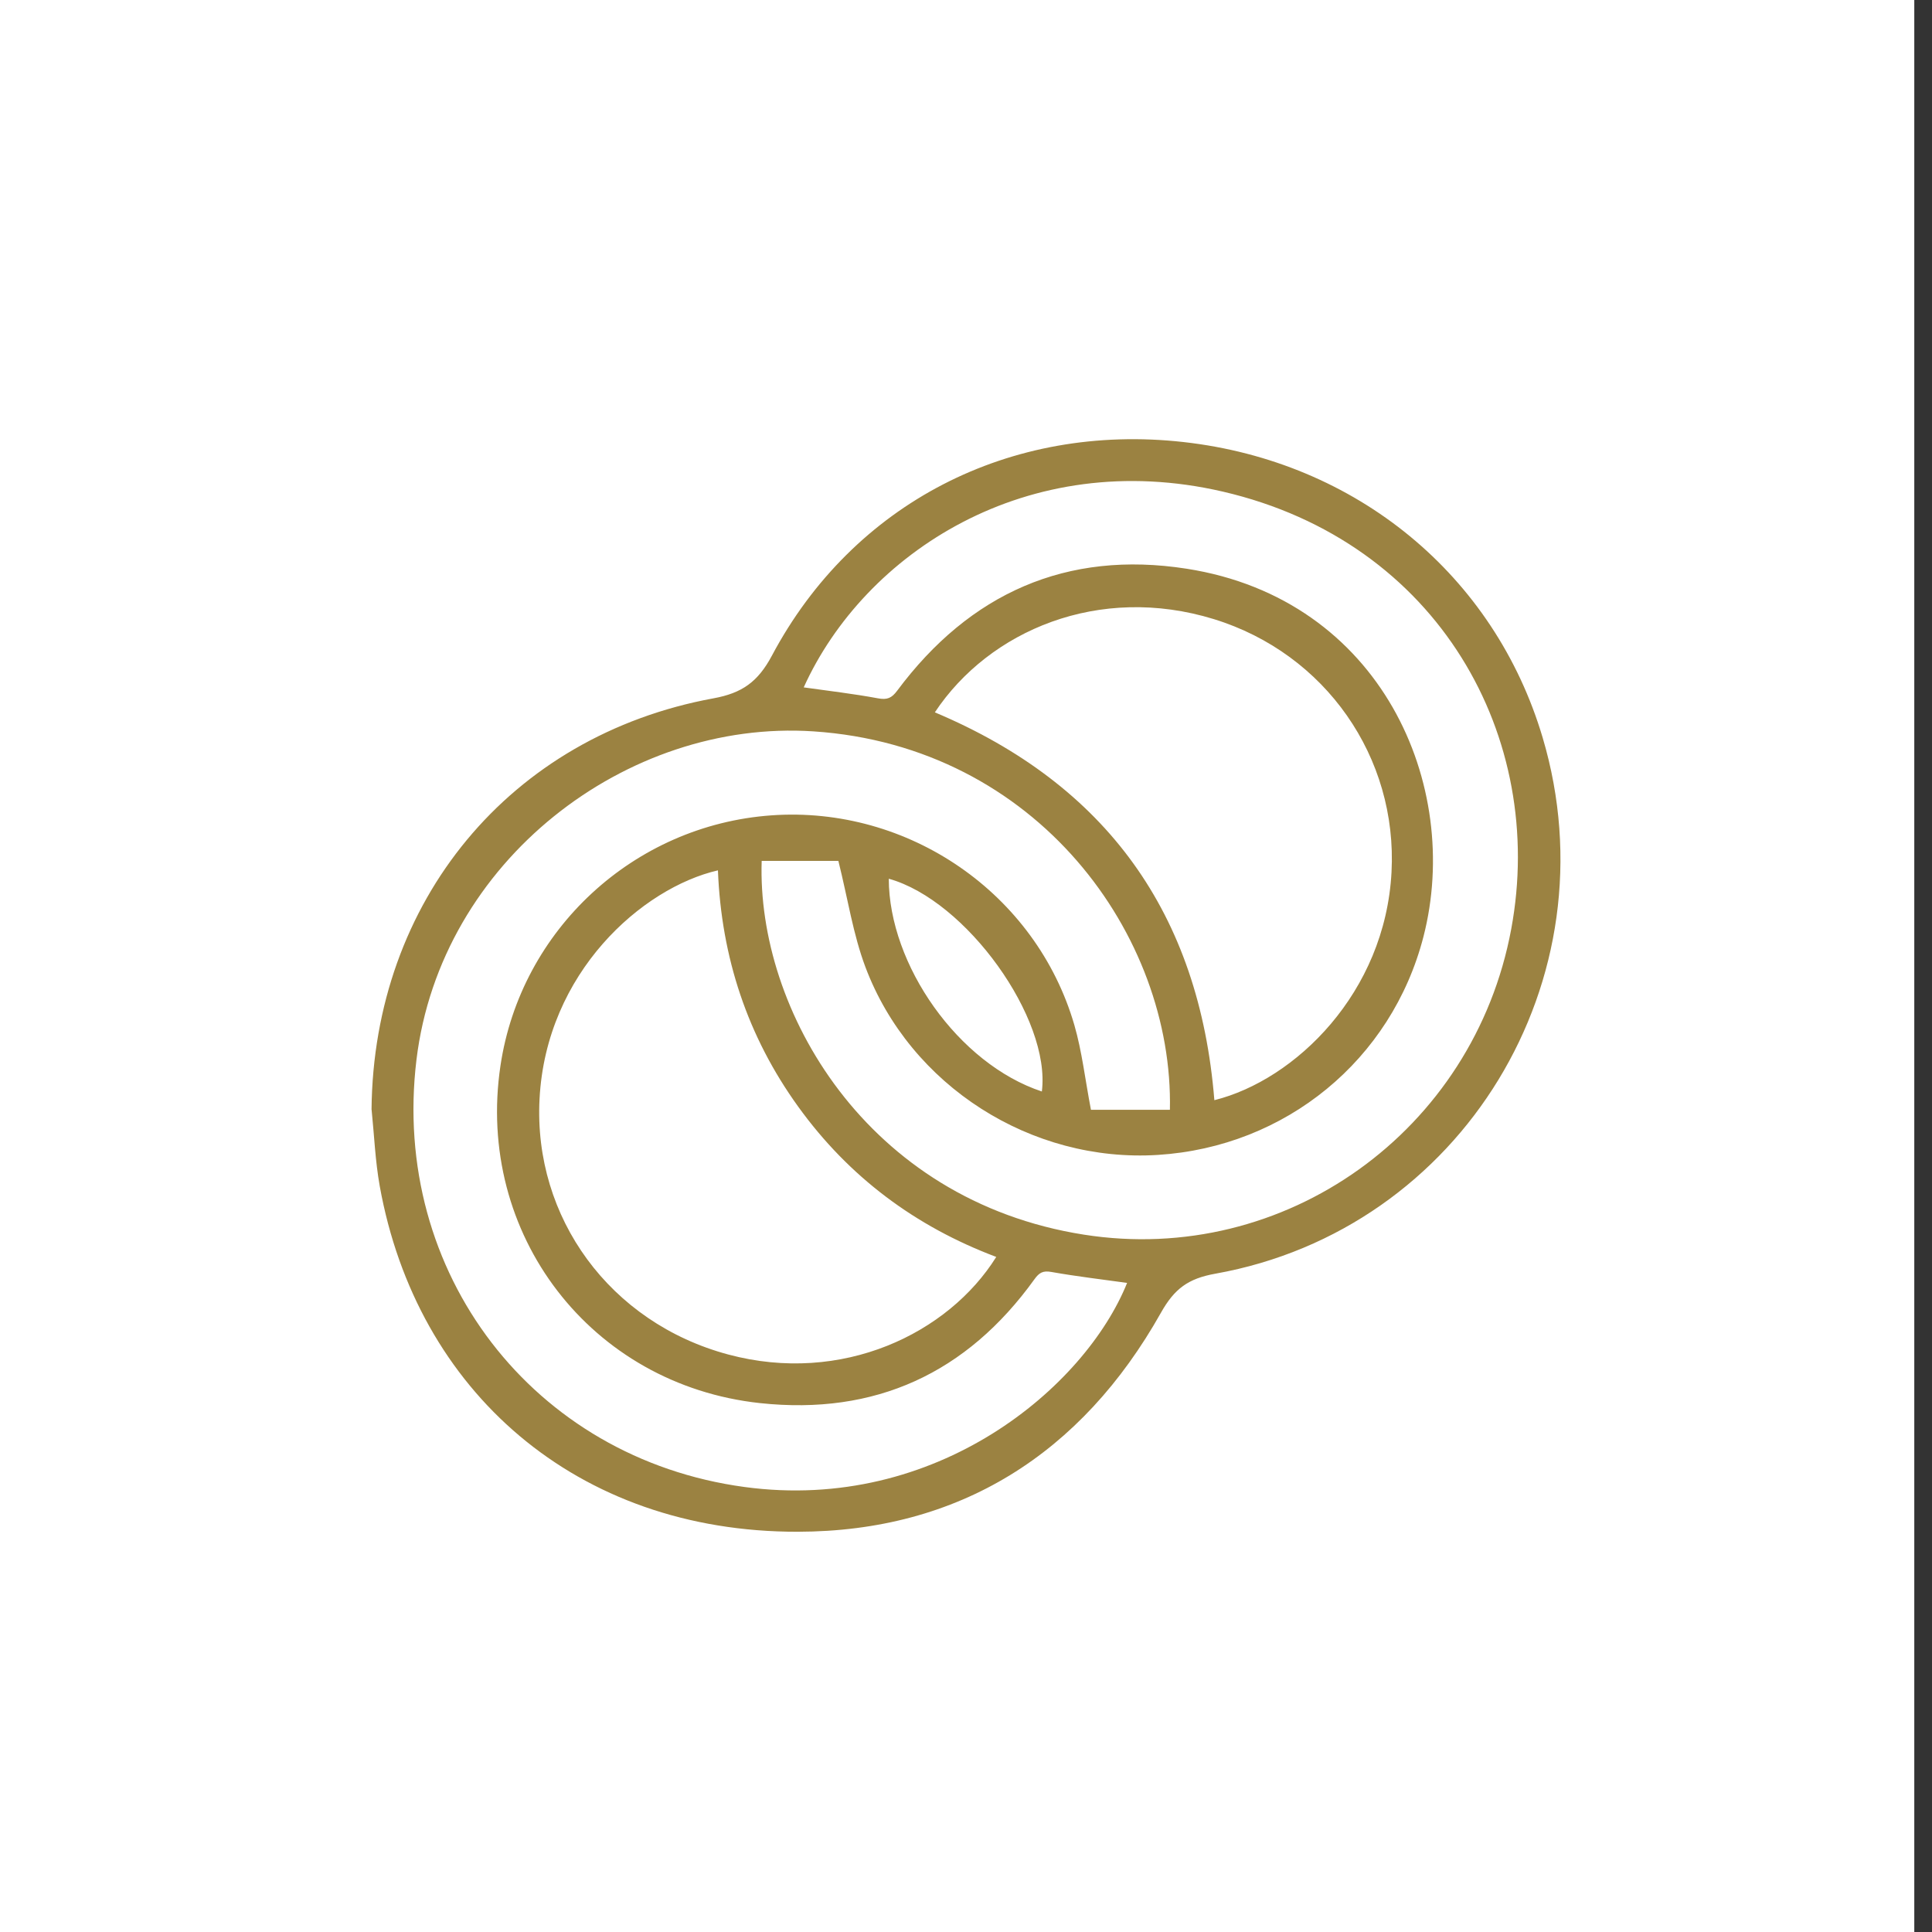
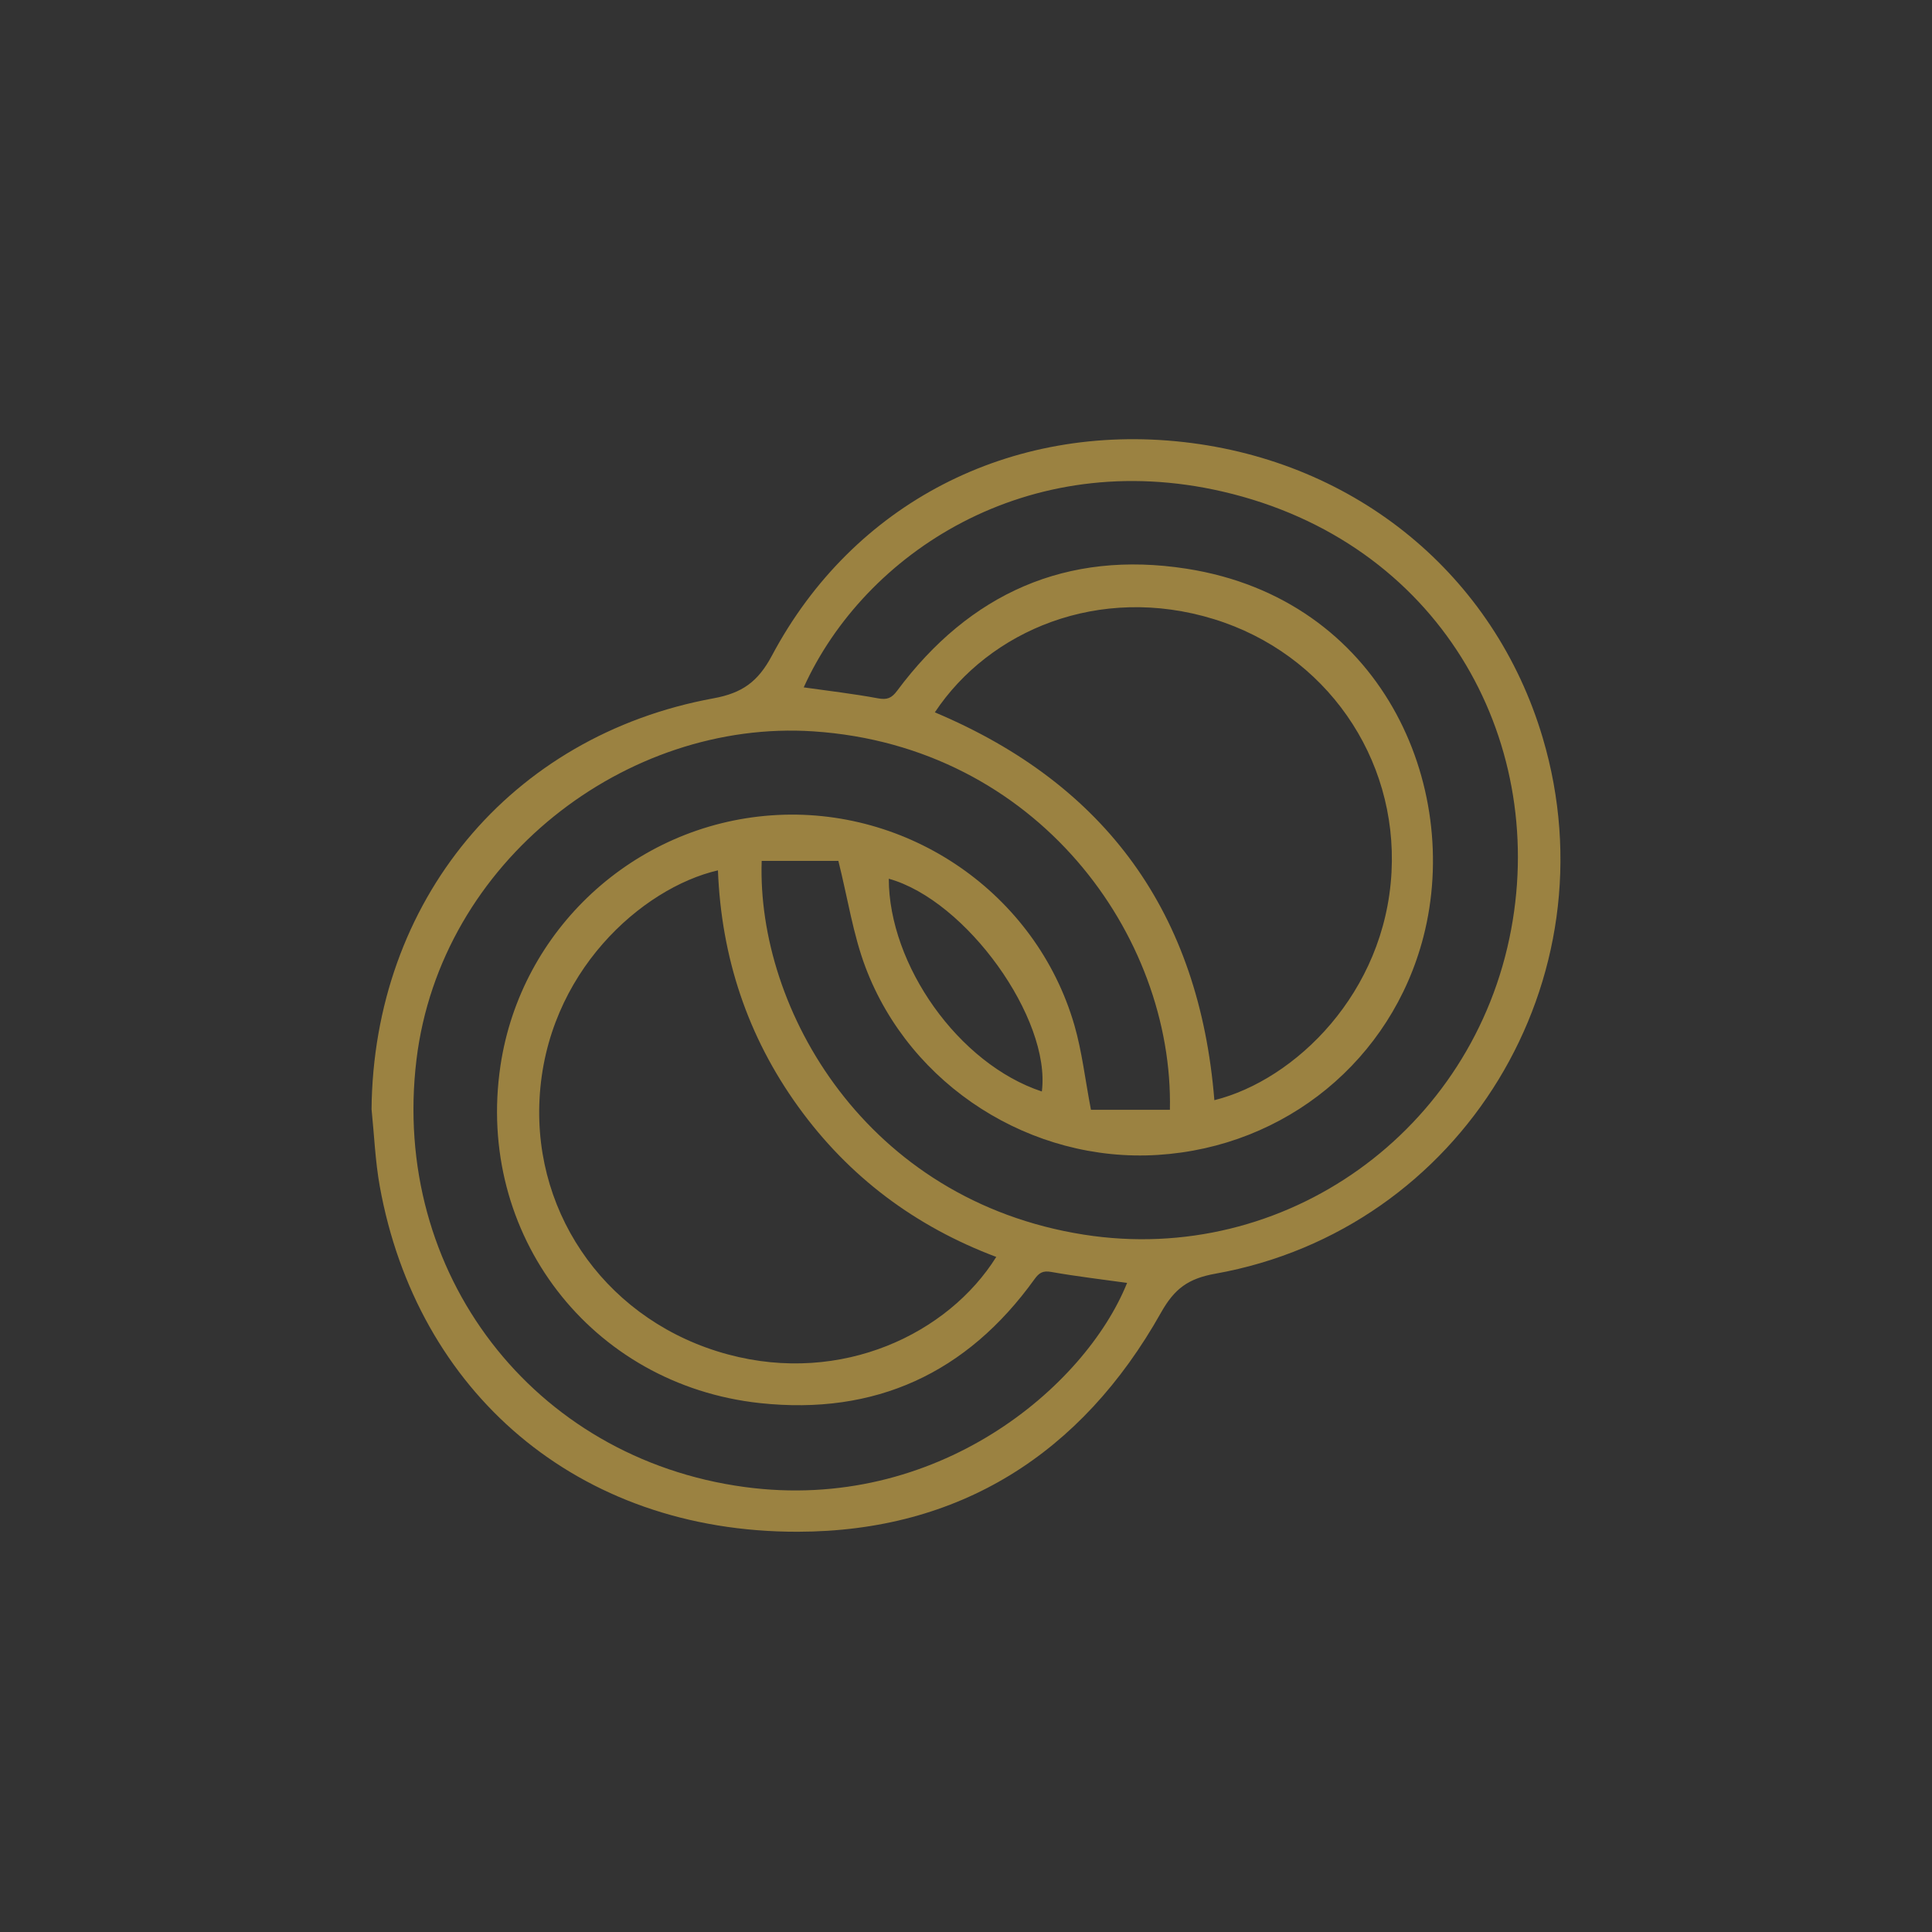
<svg xmlns="http://www.w3.org/2000/svg" id="Calque_1" data-name="Calque 1" viewBox="0 0 325 325">
  <rect x="0" y="0" width="325" height="325" fill="#333333" stroke="none" />
  <defs>
    <style>
      .cls-1 {
        fill: #fff;
      }

      .cls-2 {
        fill: #9b8241;
      }
    </style>
  </defs>
-   <rect class="cls-1" x="-2.98" width="325" height="325" />
-   <path class="cls-2" d="m62.5,186.65c.32-35,23.26-62.9,57.53-69.18,4.81-.88,7.47-2.77,9.82-7.18,13.66-25.68,40.11-39.19,69.24-35.93,29.07,3.26,52.3,22.38,60.42,49.74,12.05,40.62-13.54,82.74-55.07,90.16-4.58.82-6.88,2.53-9.15,6.57-13.35,23.74-33.93,36.8-61.1,36.84-37.22.06-64.1-23.66-70.31-58.14-.76-4.24-.93-8.58-1.37-12.87h0Zm134.3.05c.63-29.29-22.32-61.18-59.97-63.67-31.44-2.08-62.71,21.8-66.77,55.22-4.35,35.88,19.63,67.08,55.17,71.89,32.32,4.38,57.29-16.76,64.37-34.33-4.22-.59-8.5-1.09-12.73-1.84-1.43-.26-2.06.12-2.86,1.23-11.38,15.82-26.79,22.91-46.16,20.83-28.48-3.07-47.9-28.43-43.66-56.77,3.42-22.88,22.44-40.45,45.56-42.1,23.06-1.65,44.55,13.12,50.98,35.28,1.29,4.46,1.81,9.15,2.79,14.25h13.3Zm-61.6-71.07c4.16.59,8.35,1.07,12.48,1.84,1.55.29,2.31-.02,3.25-1.29,12.2-16.38,28.5-23.66,48.69-20.51,32.76,5.12,46.39,36.48,39.83,61.91-5.35,20.73-23.19,35.35-44.68,36.7-21.24,1.34-41.65-11.58-49.19-31.6-2.07-5.5-2.95-11.45-4.55-17.86h-12.9c-.84,24.99,17.56,57.11,54.19,62.87,33.78,5.32,65.59-17.38,71.9-51.42,5.97-32.16-12.16-65.14-48.51-73.57-32.91-7.63-60.27,10.33-70.51,32.93h0Zm-14.43,30.78c-12.74,2.94-28.92,17.18-30.01,38.49-1.03,19.91,11.83,37.61,31.73,42.95,19.17,5.14,37.05-3.53,45.1-16.41-13.6-5.12-24.79-13.46-33.31-25.27-8.55-11.85-12.94-25.16-13.51-39.77h0Zm83.52,38.66c13.61-3.4,28.72-18.07,29.79-38.35,1.03-19.3-11.07-36.77-29.88-42.57-19.3-5.94-37.78,1.89-46.94,15.68,28.85,12.15,44.49,33.84,47.02,65.24h0Zm-54.78-37.25c.02,14.47,11.7,31.15,25.75,35.79,1.55-12.25-12.7-32.16-25.75-35.79Z" />
+   <path class="cls-2" d="m62.5,186.65c.32-35,23.26-62.9,57.53-69.18,4.81-.88,7.47-2.77,9.82-7.18,13.66-25.68,40.11-39.19,69.24-35.93,29.07,3.26,52.3,22.38,60.42,49.74,12.05,40.62-13.54,82.74-55.07,90.16-4.58.82-6.88,2.53-9.15,6.57-13.35,23.74-33.93,36.8-61.1,36.84-37.22.06-64.1-23.66-70.31-58.14-.76-4.24-.93-8.58-1.37-12.87h0Zm134.3.05c.63-29.29-22.32-61.18-59.97-63.67-31.44-2.08-62.71,21.8-66.77,55.22-4.35,35.88,19.63,67.08,55.17,71.89,32.32,4.38,57.29-16.76,64.37-34.33-4.22-.59-8.5-1.09-12.73-1.84-1.43-.26-2.06.12-2.86,1.23-11.38,15.82-26.79,22.91-46.16,20.83-28.48-3.07-47.9-28.43-43.66-56.77,3.42-22.88,22.44-40.45,45.56-42.1,23.06-1.65,44.55,13.12,50.98,35.28,1.29,4.46,1.81,9.15,2.79,14.25h13.3Zm-61.6-71.07c4.16.59,8.35,1.07,12.48,1.84,1.55.29,2.31-.02,3.25-1.29,12.2-16.38,28.5-23.66,48.69-20.51,32.76,5.12,46.39,36.48,39.83,61.91-5.35,20.73-23.19,35.35-44.68,36.7-21.24,1.34-41.65-11.58-49.19-31.6-2.07-5.5-2.95-11.45-4.55-17.86h-12.9c-.84,24.99,17.56,57.11,54.19,62.87,33.78,5.32,65.59-17.38,71.9-51.42,5.97-32.16-12.16-65.14-48.51-73.57-32.91-7.63-60.27,10.33-70.51,32.93h0Zm-14.43,30.78c-12.74,2.94-28.92,17.18-30.01,38.49-1.03,19.91,11.83,37.61,31.73,42.95,19.17,5.14,37.05-3.53,45.1-16.41-13.6-5.12-24.79-13.46-33.31-25.27-8.55-11.85-12.94-25.16-13.51-39.77h0Zm83.52,38.66c13.61-3.4,28.72-18.07,29.79-38.35,1.03-19.3-11.07-36.77-29.88-42.57-19.3-5.94-37.78,1.89-46.94,15.68,28.85,12.15,44.49,33.84,47.02,65.24Zm-54.78-37.25c.02,14.47,11.7,31.15,25.75,35.79,1.55-12.25-12.7-32.16-25.75-35.79Z" />
</svg>